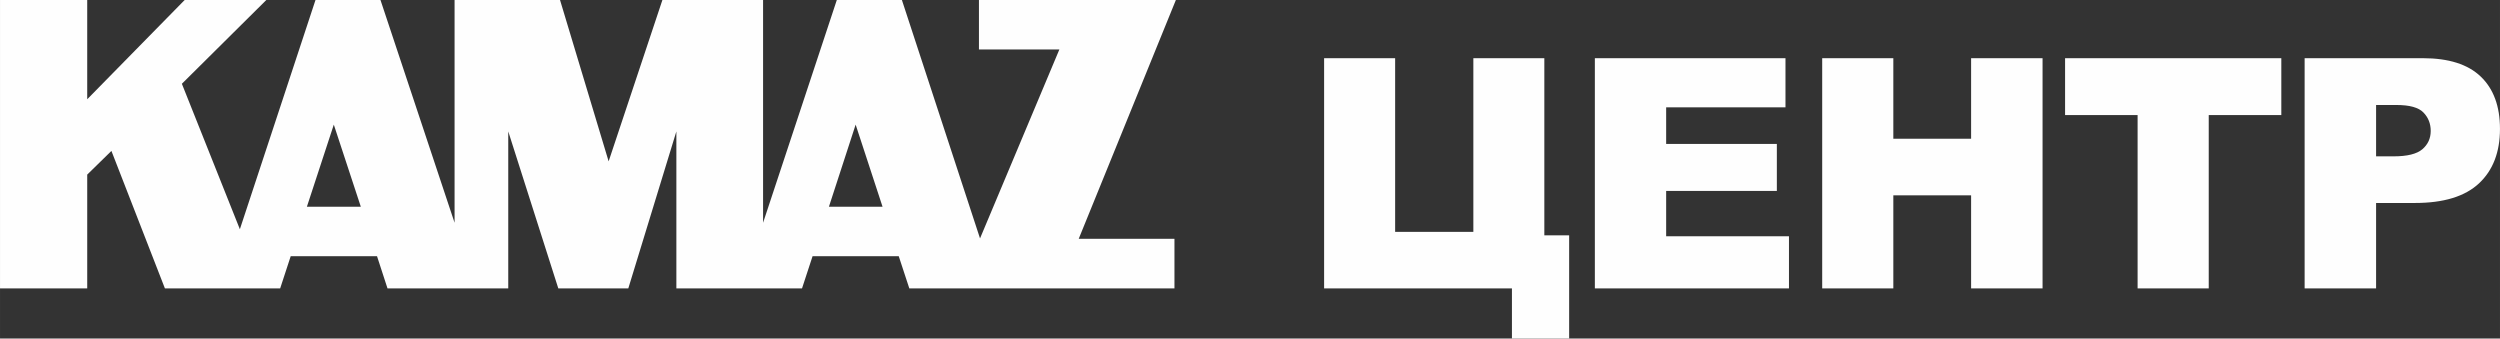
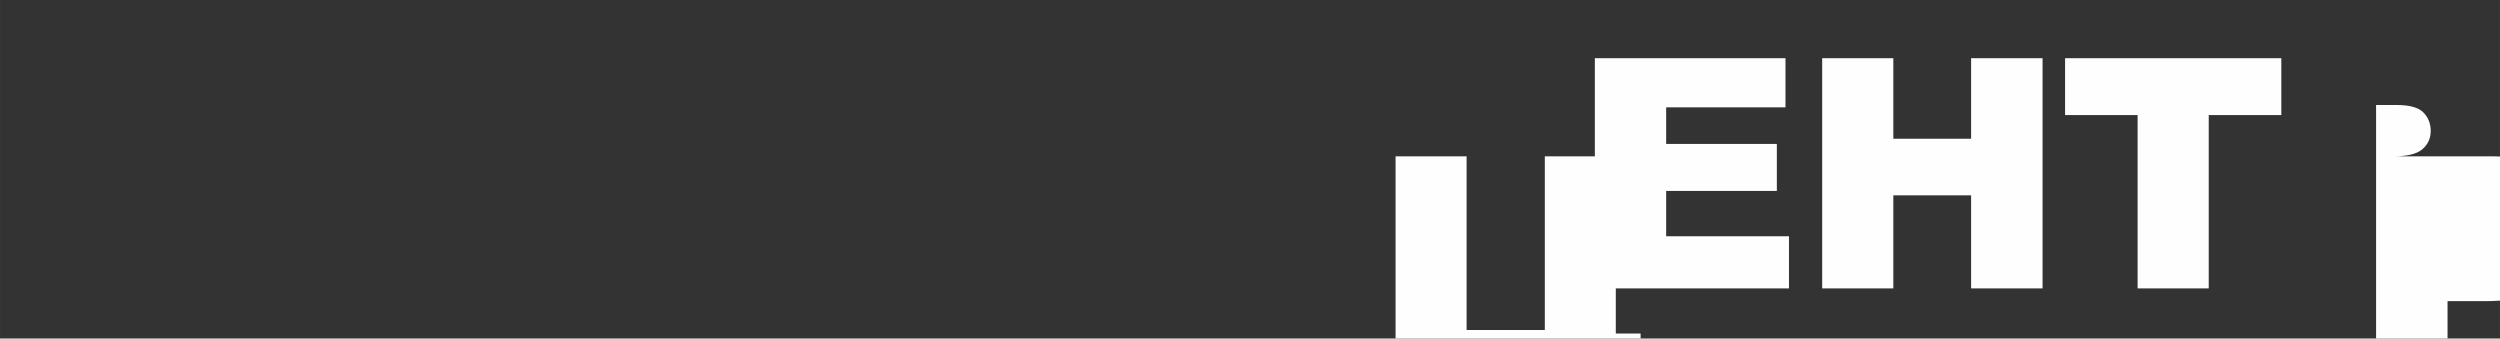
<svg xmlns="http://www.w3.org/2000/svg" xml:space="preserve" width="64.246mm" height="8.7mm" version="1.0" style="shape-rendering:geometricPrecision; text-rendering:geometricPrecision; image-rendering:optimizeQuality; fill-rule:evenodd; clip-rule:evenodd" viewBox="0 0 3428.42 464.27">
  <rect x="0" y="0" width="3428.42" height="464.27" fill="#333333" stroke="none" />
  <defs>
    <style type="text/css">
   
    .fil0 {fill:#FEFEFE}
    .fil1 {fill:#FEFEFE;fill-rule:nonzero}
   
  </style>
  </defs>
  <g id="Слой_x0020_1">
    <g id="_2382454873424">
-       <path class="fil0" d="M119.59 0l0 136.13 133.64 -136.13 111.99 0 -115.82 114.89 79.54 199.49 103.71 -314.37 89.11 0 101.62 305.48 0 -305.48 144.61 0 66.66 221.28 73.74 -221.28 138.06 0 0 305.48 101.13 -305.48 89.25 0 107.14 326.95 108.82 -259.12 -110.3 0 0 -67.83 270.06 0 -133.23 327.47 131.29 0 0 68.06 -363.6 -0.01 -14.5 -44.15 -118.19 0 -14.47 44.15 -172.3 0 0 -215.3 -65.93 215.3 -95.98 -0.01 -68.65 -215.3 0 215.3 -165.59 0 -14.37 -44.14 -118.38 -0.01 -14.46 44.15 -158.05 0 -73.36 -188.55 -33.19 32.49 0 156.05 -119.59 0 0 -395.53 119.59 0zm338.18 170.91l-36.93 112.62 73.97 0 -37.05 -112.62zm715.63 0l-36.65 112.62 73.55 0 -36.9 -112.62z" />
-       <path class="fil1" d="M2187.15 79.8l261.41 0 0 67.4 -163.64 0 0 50.21 151.8 0 0 64.4 -151.8 0 0 62.19 168.42 0 0 71.53 -266.2 0 0 -315.73zm311.76 0l97.55 0 0 110.49 106.66 0 0 -110.49 97.99 0 0 315.73 -97.99 0 0 -127.69 -106.66 0 0 127.69 -97.55 0 0 -315.73zm333.09 0l296.54 0 0 78 -99.53 0 0 237.73 -97.55 0 0 -237.73 -99.46 0 0 -78zm426.52 134.61l23.9 0c18.82,0 31.97,-3.24 39.61,-9.79 7.58,-6.54 11.4,-14.93 11.4,-25.07 0,-9.92 -3.31,-18.38 -9.93,-25.2 -6.55,-6.92 -18.98,-10.37 -37.2,-10.37l-27.79 0 0 70.44zm-98 -134.61l162.17 0c35.29,0 61.76,8.37 79.32,25.21 17.57,16.76 26.39,40.73 26.39,71.68 0,31.9 -9.56,56.83 -28.75,74.76 -19.19,17.94 -48.44,26.9 -87.77,26.9l-53.37 0 0 117.19 -98 0 0 -315.73zm-1008.66 384.47l-78.43 0 0 -68.74 -257.59 0 0 -315.73 97.41 0 0 238.17 107.26 0 0 -238.17 97.34 0 0 242.96 34.03 0 0 141.51z" />
+       <path class="fil1" d="M2187.15 79.8l261.41 0 0 67.4 -163.64 0 0 50.21 151.8 0 0 64.4 -151.8 0 0 62.19 168.42 0 0 71.53 -266.2 0 0 -315.73zm311.76 0l97.55 0 0 110.49 106.66 0 0 -110.49 97.99 0 0 315.73 -97.99 0 0 -127.69 -106.66 0 0 127.69 -97.55 0 0 -315.73zm333.09 0l296.54 0 0 78 -99.53 0 0 237.73 -97.55 0 0 -237.73 -99.46 0 0 -78zm426.52 134.61l23.9 0c18.82,0 31.97,-3.24 39.61,-9.79 7.58,-6.54 11.4,-14.93 11.4,-25.07 0,-9.92 -3.31,-18.38 -9.93,-25.2 -6.55,-6.92 -18.98,-10.37 -37.2,-10.37l-27.79 0 0 70.44zl162.17 0c35.29,0 61.76,8.37 79.32,25.21 17.57,16.76 26.39,40.73 26.39,71.68 0,31.9 -9.56,56.83 -28.75,74.76 -19.19,17.94 -48.44,26.9 -87.77,26.9l-53.37 0 0 117.19 -98 0 0 -315.73zm-1008.66 384.47l-78.43 0 0 -68.74 -257.59 0 0 -315.73 97.41 0 0 238.17 107.26 0 0 -238.17 97.34 0 0 242.96 34.03 0 0 141.51z" />
    </g>
  </g>
</svg>